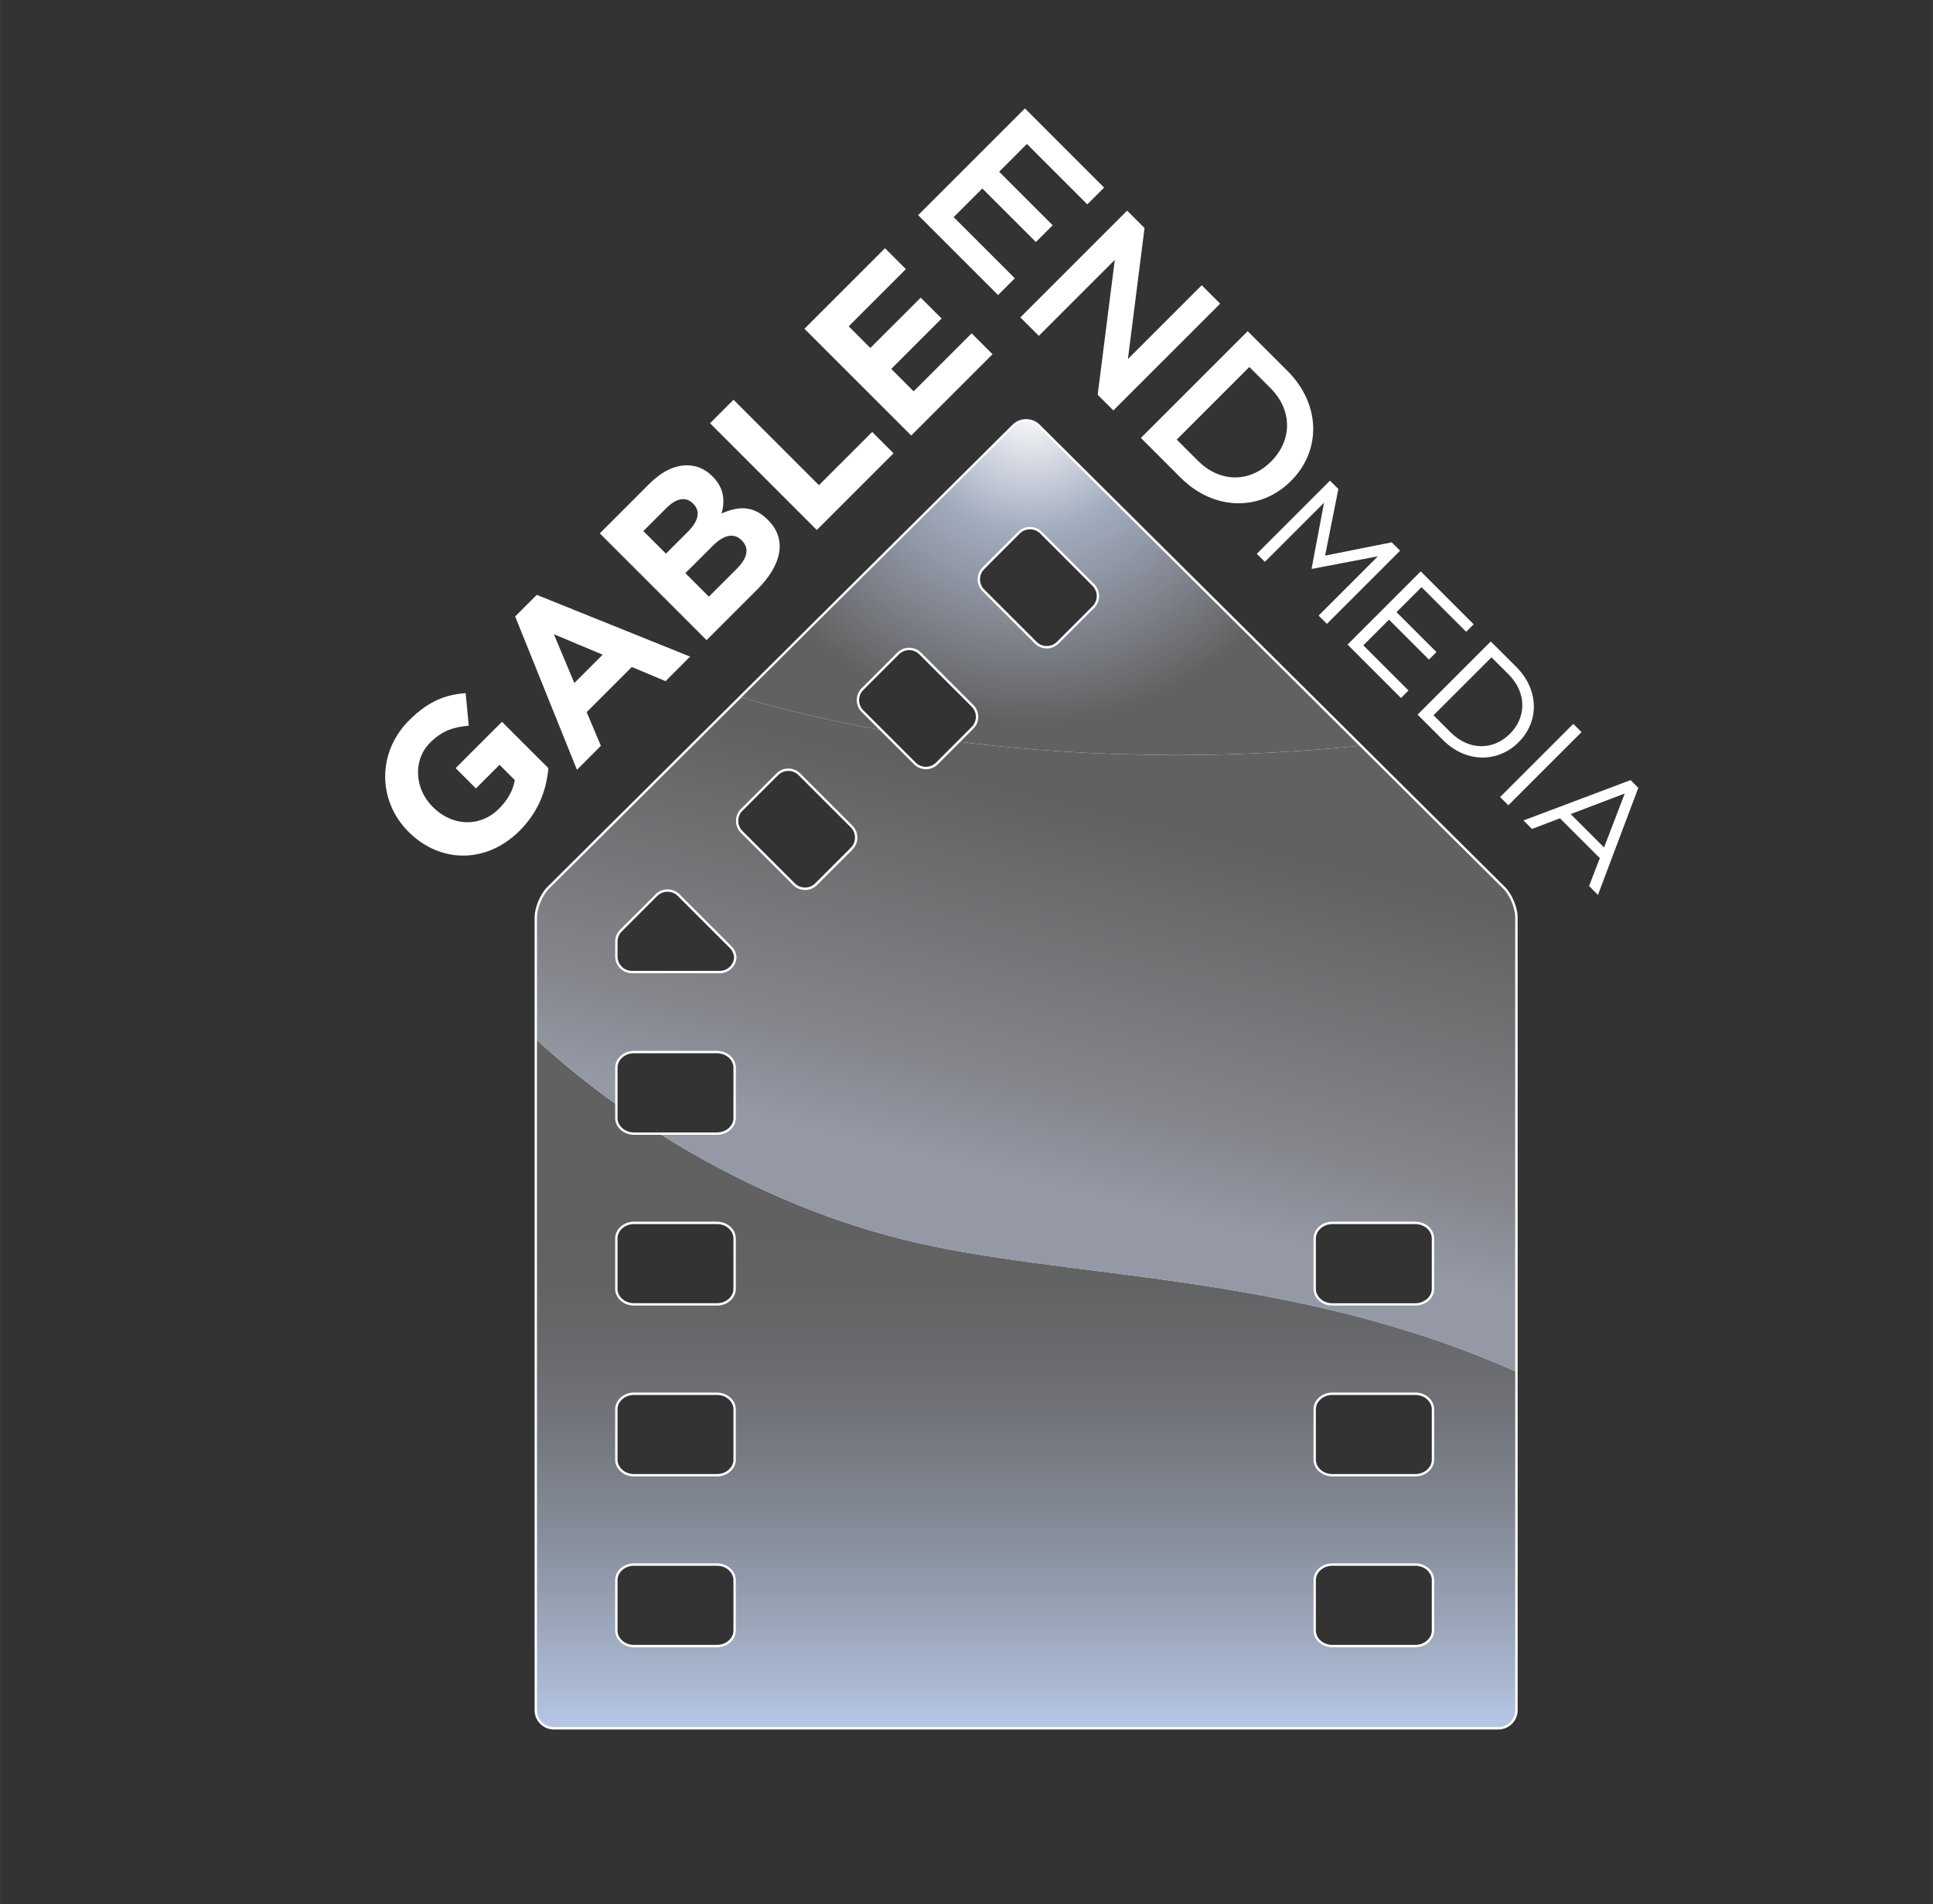
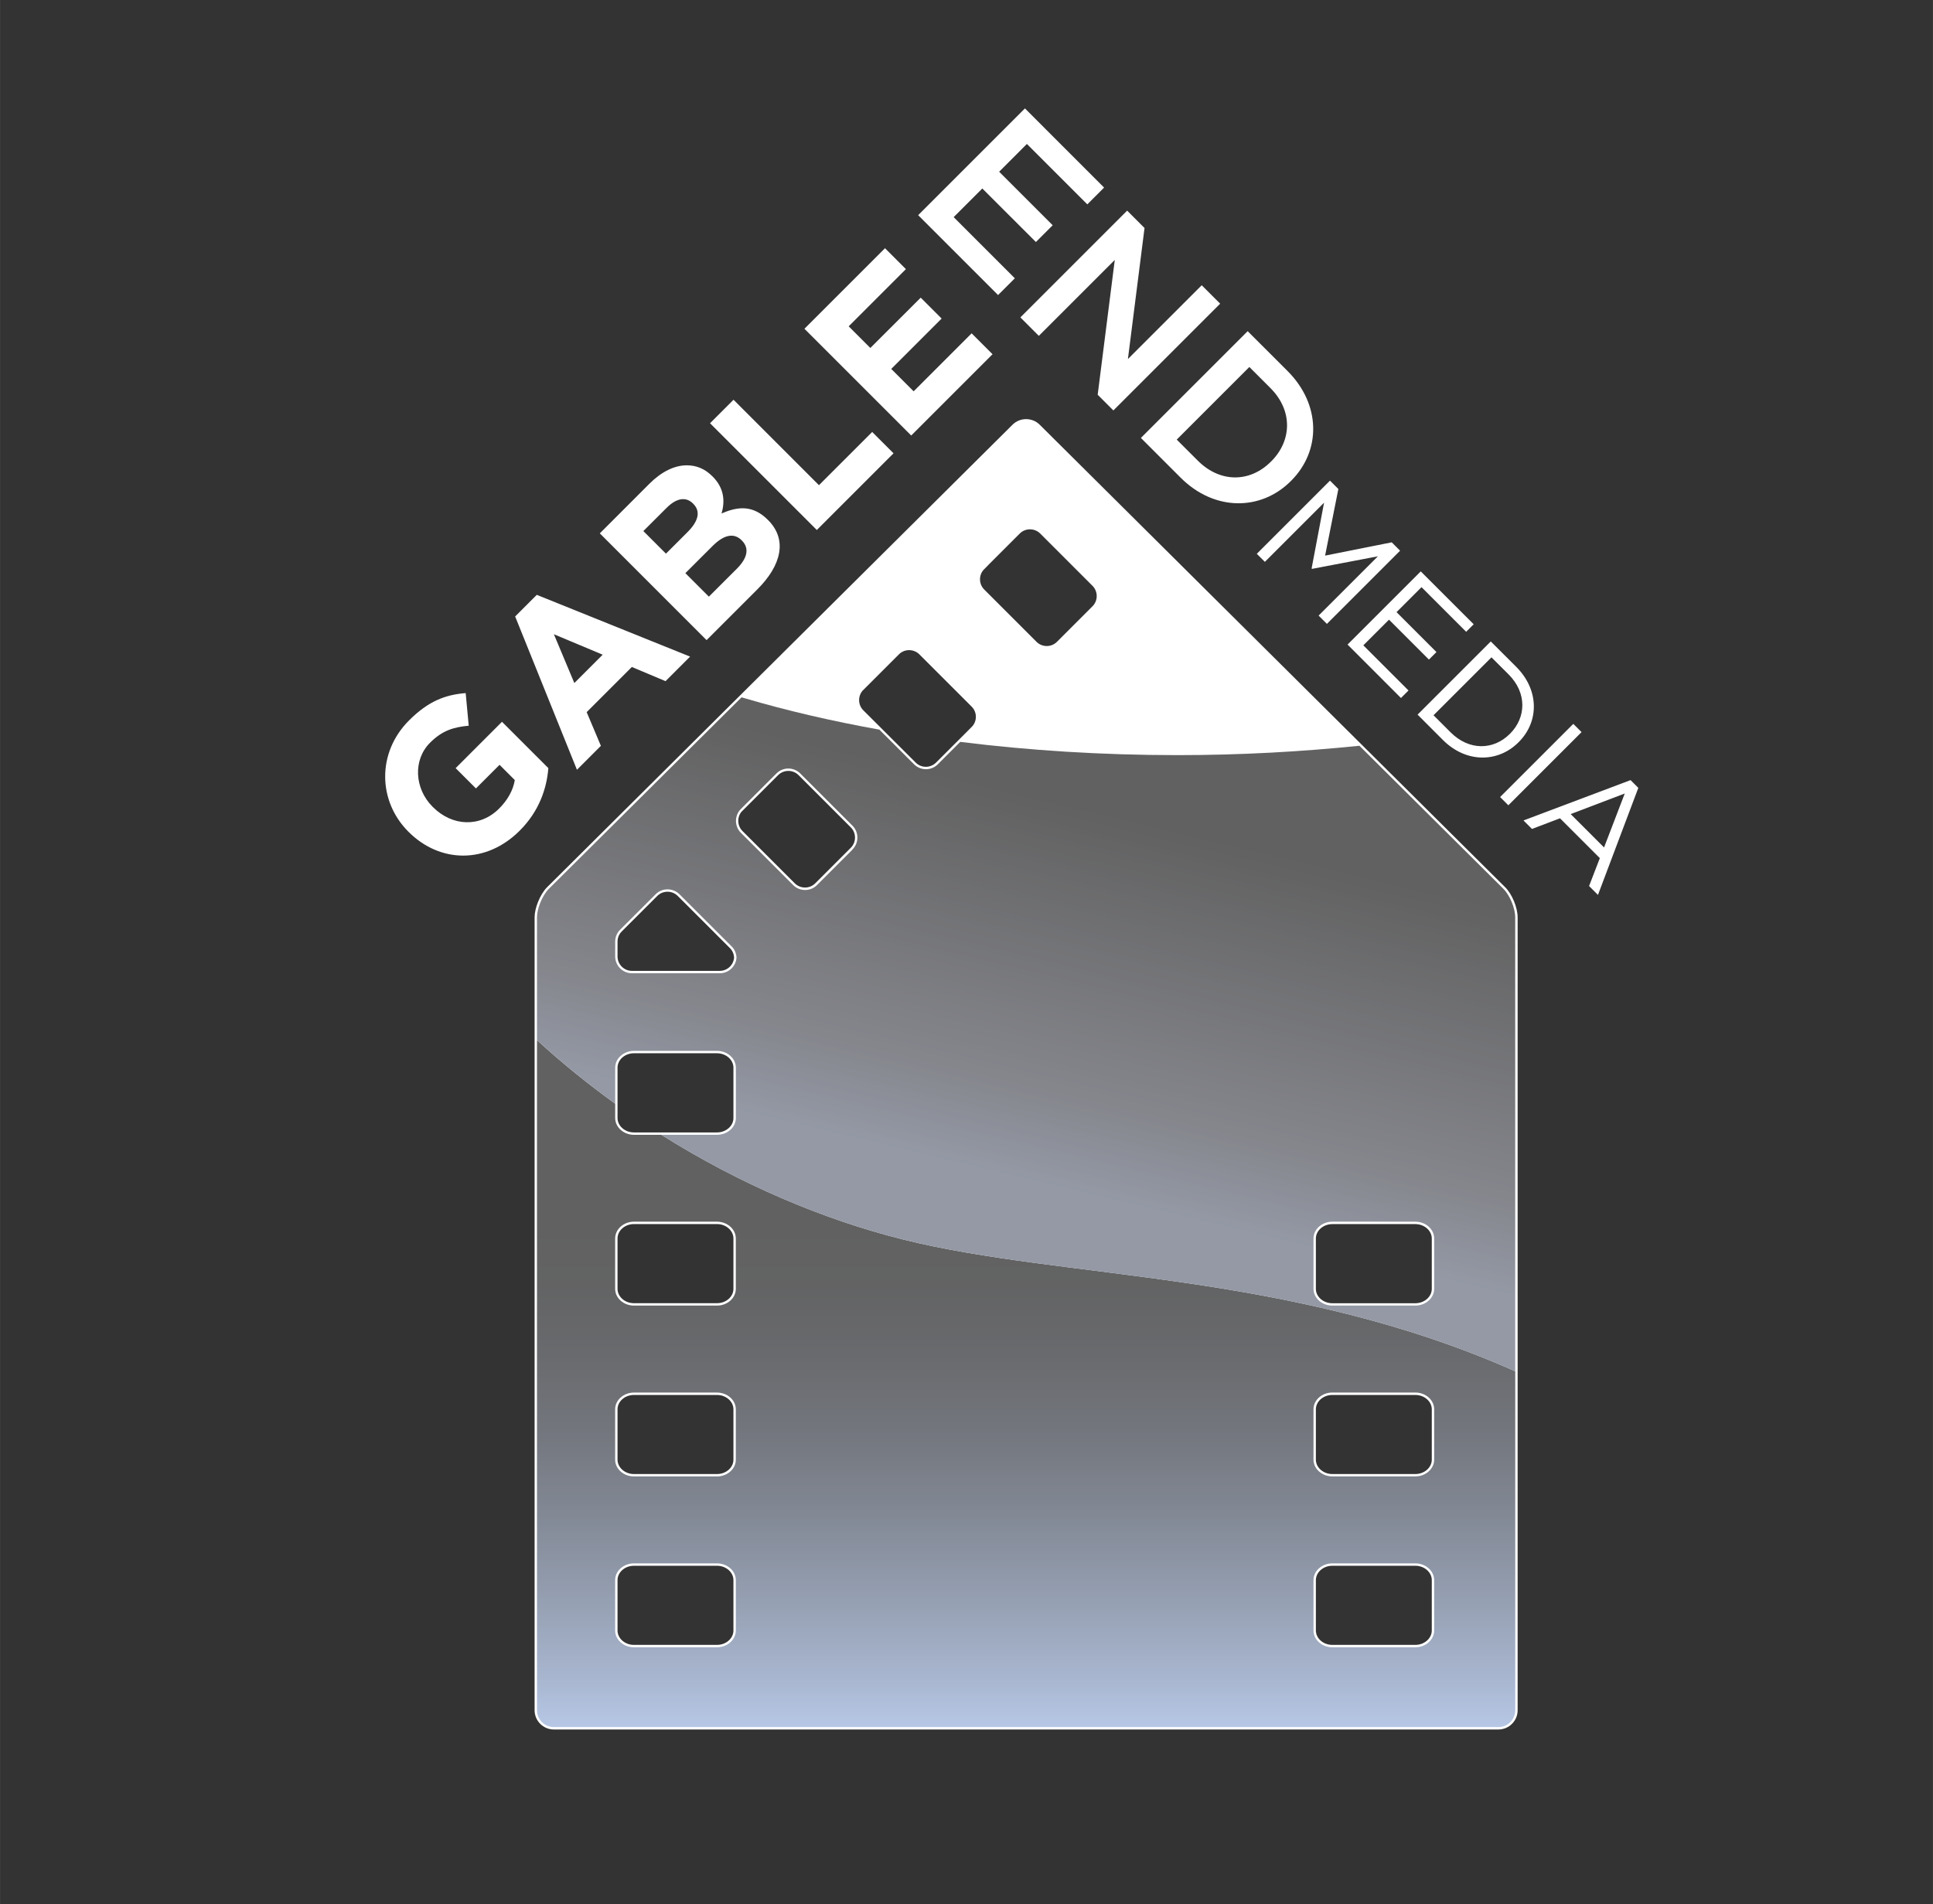
<svg xmlns="http://www.w3.org/2000/svg" id="Layer_1" width="170.31mm" height="167.81mm" viewBox="0 0 482.77 475.7">
  <rect x="0" y="0" width="482.77" height="475.7" fill="#333333" stroke="none" />
  <defs>
    <style>.cls-1{fill:url(#linear-gradient-2);}.cls-2{fill:url(#linear-gradient);}.cls-3{stroke:#fff;stroke-width:1.19px;}.cls-3,.cls-4{fill:#fff;}.cls-5{opacity:.62;}.cls-6{fill:url(#New_Gradient_Swatch_4);}</style>
    <linearGradient id="linear-gradient" x1="4553.91" y1="431.45" x2="4553.91" y2="259.83" gradientTransform="translate(4810.18) rotate(-180) scale(1 -1)" gradientUnits="userSpaceOnUse">
      <stop offset="0" stop-color="#8aa5d6" />
      <stop offset=".07" stop-color="#7389b2" />
      <stop offset=".2" stop-color="#50607c" />
      <stop offset=".32" stop-color="#333d50" />
      <stop offset=".43" stop-color="#1d222d" />
      <stop offset=".54" stop-color="#0d0f14" />
      <stop offset=".64" stop-color="#030405" />
      <stop offset=".72" stop-color="#000" />
    </linearGradient>
    <linearGradient id="linear-gradient-2" x1="4566.91" y1="339.74" x2="4521.52" y2="150.16" gradientTransform="translate(4810.18) rotate(-180) scale(1 -1)" gradientUnits="userSpaceOnUse">
      <stop offset=".24" stop-color="#525a6e" />
      <stop offset=".36" stop-color="#3a3c46" />
      <stop offset=".72" stop-color="#000" />
    </linearGradient>
    <radialGradient id="New_Gradient_Swatch_4" cx="4552.89" cy="101.91" fx="4552.89" fy="101.91" r="78.96" gradientTransform="translate(4810.18) rotate(-180) scale(1 -1)" gradientUnits="userSpaceOnUse">
      <stop offset="0" stop-color="#fdfdfe" />
      <stop offset=".39" stop-color="#6a7999" />
      <stop offset="1" stop-color="#000" />
    </radialGradient>
  </defs>
  <path class="cls-3" d="M375.46,222.02l-35.94-35.72-76.49-76.02-3.78-3.76c-1.64-1.63-4.32-1.63-5.95,0l-68.1,67.68-48.11,47.82c-.86.85-1.63,2.16-2.18,3.54-.49,1.23-.8,2.52-.8,3.61v198.08c0,2.31,1.89,4.2,4.2,4.2h235.93c2.31,0,4.2-1.89,4.2-4.2v-198.08c0-2.31-1.34-5.53-2.97-7.15ZM353.48,305.2c2.59,0,4.71,1.89,4.71,4.2v12.57c0,2.31-2.12,4.19-4.71,4.19h-20.72c-2.59,0-4.71-1.88-4.71-4.19v-12.57c0-2.31,2.12-4.2,4.71-4.2h20.72ZM245.38,141.75l8.89-8.89c1.63-1.63,4.3-1.63,5.94,0l13.07,13.07c1.63,1.64,1.63,4.3,0,5.94l-8.89,8.89c-1.63,1.63-4.3,1.63-5.93,0l-13.07-13.07c-1.63-1.63-1.64-4.3,0-5.94ZM215.2,171.93l8.89-8.89c1.63-1.63,4.3-1.63,5.94,0l13.06,13.06c1.64,1.63,1.64,4.31,0,5.93l-3.29,3.29-5.6,5.6c-1.63,1.64-4.3,1.64-5.93,0l-8.67-8.66-4.41-4.4c-1.63-1.63-1.63-4.3,0-5.94ZM185.03,202.1l8.89-8.89c1.63-1.63,4.3-1.63,5.93,0l13.06,13.06c1.63,1.63,1.63,4.3,0,5.93l-8.89,8.89c-1.63,1.63-4.3,1.63-5.94,0l-13.07-13.07c-1.63-1.63-1.63-4.3,0-5.94ZM153.63,235.24c0-1.08.4-2.15,1.22-2.97l8.89-8.88c.82-.82,1.89-1.22,2.97-1.22h0c1.08,0,2.15.41,2.97,1.22l13.06,13.06c.78.78,1.15,1.78,1.19,2.8-.16,2.16-1.96,3.88-4.17,3.88h-21.94c-2.31,0-4.19-1.89-4.19-4.2v-3.69ZM153.63,266.72c0-2.31,2.11-4.2,4.7-4.2h20.73c2.59,0,4.71,1.89,4.71,4.2v12.57c0,2.31-2.11,4.2-4.71,4.2h-20.73c-2.59,0-4.7-1.89-4.7-4.2v-12.57ZM183.77,407.31c0,2.31-2.11,4.2-4.71,4.2h-20.73c-2.59,0-4.7-1.88-4.7-4.2v-12.57c0-2.31,2.11-4.19,4.7-4.19h20.73c2.59,0,4.71,1.88,4.71,4.19v12.57ZM183.77,364.64c0,2.31-2.11,4.19-4.71,4.19h-20.73c-2.59,0-4.7-1.89-4.7-4.19v-12.57c0-2.31,2.11-4.19,4.7-4.19h20.73c2.59,0,4.71,1.88,4.71,4.19v12.57ZM183.77,321.96c0,2.31-2.11,4.19-4.71,4.19h-20.73c-2.59,0-4.7-1.88-4.7-4.19v-12.57c0-2.31,2.11-4.2,4.7-4.2h20.73c2.59,0,4.71,1.89,4.71,4.2v12.57ZM358.19,407.31c0,2.31-2.12,4.2-4.71,4.2h-20.72c-2.59,0-4.71-1.88-4.71-4.2v-12.57c0-2.31,2.12-4.19,4.71-4.19h20.72c2.59,0,4.71,1.88,4.71,4.19v12.57ZM358.19,364.64c0,2.31-2.12,4.19-4.71,4.19h-20.72c-2.59,0-4.71-1.89-4.71-4.19v-12.57c0-2.31,2.12-4.19,4.71-4.19h20.72c2.59,0,4.71,1.88,4.71,4.19v12.57Z" />
  <g class="cls-5">
    <path class="cls-2" d="M165.17,283.49h-6.83c-2.59,0-4.7-1.89-4.7-4.2v-3.58c-6.75-4.87-13.3-10.15-19.53-15.88v167.42c0,2.31,1.89,4.2,4.2,4.2h235.93c2.31,0,4.2-1.89,4.2-4.2v-84.69c-56.59-25.15-112.37-22.8-152.93-32.93-19.93-4.98-40.76-13.83-60.33-26.14ZM183.77,407.31c0,2.31-2.11,4.2-4.71,4.2h-20.73c-2.59,0-4.7-1.88-4.7-4.2v-12.57c0-2.31,2.11-4.19,4.7-4.19h20.73c2.59,0,4.71,1.88,4.71,4.19v12.57ZM183.77,364.64c0,2.31-2.11,4.19-4.71,4.19h-20.73c-2.59,0-4.7-1.89-4.7-4.19v-12.57c0-2.31,2.11-4.19,4.7-4.19h20.73c2.59,0,4.71,1.88,4.71,4.19v12.57ZM183.77,321.96c0,2.31-2.11,4.19-4.71,4.19h-20.73c-2.59,0-4.7-1.88-4.7-4.19v-12.57c0-2.31,2.11-4.2,4.7-4.2h20.73c2.59,0,4.71,1.89,4.71,4.2v12.57ZM328.05,352.06c0-2.31,2.12-4.19,4.71-4.19h20.72c2.59,0,4.71,1.88,4.71,4.19v12.57c0,2.31-2.12,4.19-4.71,4.19h-20.72c-2.59,0-4.71-1.89-4.71-4.19v-12.57ZM328.05,394.74c0-2.31,2.12-4.19,4.71-4.19h20.72c2.59,0,4.71,1.88,4.71,4.19v12.57c0,2.31-2.12,4.2-4.71,4.2h-20.72c-2.59,0-4.71-1.88-4.71-4.2v-12.57Z" />
    <path class="cls-1" d="M375.46,222.02l-35.94-35.72c-14.55,1.49-29.74,2.34-45.44,2.34-18.91,0-37.12-1.17-54.26-3.31l-5.6,5.6c-1.63,1.64-4.3,1.64-5.93,0l-8.67-8.66c-11.92-2.14-23.18-4.76-33.59-7.83-.28-.08-.55-.16-.83-.24l-48.11,47.82c-.86.85-1.63,2.16-2.18,3.54-.49,1.23-.8,2.52-.8,3.61v30.66c6.23,5.72,12.78,11.01,19.53,15.88v-8.99c0-2.31,2.11-4.2,4.7-4.2h20.73c2.59,0,4.71,1.89,4.71,4.2v12.57c0,2.31-2.11,4.2-4.71,4.2h-13.9c19.57,12.32,40.4,21.16,60.33,26.14,40.56,10.14,96.33,7.78,152.93,32.93v-113.39c0-2.31-1.34-5.53-2.97-7.15ZM179.77,243.13h-21.94c-2.31,0-4.19-1.89-4.19-4.2v-3.69c0-1.08.4-2.15,1.22-2.97l8.89-8.88c.82-.82,1.89-1.22,2.97-1.22h0c1.08,0,2.15.41,2.97,1.22l13.06,13.06c.78.78,1.15,1.78,1.19,2.8-.16,2.16-1.96,3.88-4.17,3.88ZM212.93,212.22l-8.89,8.89c-1.63,1.63-4.3,1.63-5.94,0l-13.07-13.07c-1.63-1.63-1.63-4.3,0-5.94l8.89-8.89c1.63-1.63,4.3-1.63,5.93,0l13.06,13.06c1.63,1.63,1.63,4.3,0,5.93ZM358.19,321.96c0,2.31-2.12,4.19-4.71,4.19h-20.72c-2.59,0-4.71-1.88-4.71-4.19v-12.57c0-2.31,2.12-4.2,4.71-4.2h20.72c2.59,0,4.71,1.89,4.71,4.2v12.57Z" />
-     <path class="cls-6" d="M219.61,182.27l-4.41-4.4c-1.63-1.63-1.63-4.3,0-5.94l8.89-8.89c1.63-1.63,4.3-1.63,5.94,0l13.06,13.06c1.64,1.63,1.64,4.31,0,5.93l-3.29,3.29c17.14,2.14,35.35,3.31,54.26,3.31,15.7,0,30.89-.85,45.44-2.34l-76.49-76.02-3.78-3.76c-1.64-1.63-4.32-1.63-5.95,0l-68.1,67.68c.28.08.55.16.83.24,10.41,3.06,21.67,5.69,33.59,7.83ZM245.38,141.75l8.89-8.89c1.63-1.63,4.3-1.63,5.94,0l13.07,13.07c1.63,1.64,1.63,4.3,0,5.94l-8.89,8.89c-1.63,1.63-4.3,1.63-5.93,0l-13.07-13.07c-1.63-1.63-1.64-4.3,0-5.94Z" />
  </g>
  <path class="cls-4" d="M245.34,47.09l13.38,13.37,4.19-4.19-13.37-13.37,6.93-6.94,15.09,15.09,4.19-4.19-19.77-19.78-26.67,26.67,19.96,19.96,4.19-4.19-15.28-15.28,7.16-7.16ZM300.14,71.25l-18.44,18.44,4.15-32.73-4.34-4.34-26.67,26.67,4.61,4.61,18.97-18.97-4.27,33.68,3.92,3.92,26.67-26.67-4.61-4.61ZM322.47,120.1c7.51-7.51,7.47-19.05-.91-27.43l-9.95-9.94-26.67,26.67,9.94,9.94c8.38,8.38,20.01,8.35,27.51.84l.08-.08ZM317.48,115.26l-.08.08c-5.22,5.22-12.65,5.33-18.25-.27l-5.26-5.25,18.14-18.14,5.26,5.26c5.6,5.6,5.41,13.11.19,18.33ZM347.59,135.48l-16.64,3.32,3.31-16.64-2.09-2.09-18.28,18.28,2.02,2.01,14.78-14.78-3.11,16.43.11.1,16.45-3.14-14.81,14.81,2.07,2.07,18.28-18.28-2.09-2.09ZM346.91,154.8l9.97,9.97,1.88-1.88-9.97-9.97,6.24-6.24,11.15,11.15,1.88-1.88-13.22-13.21-18.28,18.28,13.34,13.35,1.88-1.88-11.28-11.28,6.4-6.4ZM379.31,185.38c5.15-5.14,5.12-13.05-.63-18.8l-6.35-6.34-18.28,18.28,6.34,6.35c5.75,5.75,13.71,5.72,18.86.57l.05-.05ZM377.07,183.35c-4.05,4.05-10.13,4.23-14.76-.39l-4.28-4.28,14.47-14.47,4.29,4.28c4.62,4.62,4.39,10.76.34,14.81l-.05.05ZM392.94,180.83l-18.28,18.28,2.06,2.06,18.28-18.28-2.06-2.06ZM407.25,194.88l-26.75,10.08,2.12,2.12,7-2.66,9.95,9.95-2.69,6.97,2.22,2.22,10.08-26.74-1.94-1.94ZM400.62,211.7l-8.33-8.33,13.5-5.14-5.17,13.48ZM113.79,191.89l5.07,5.07,5.9-5.9,3.81,3.81c-.42,2.55-1.79,4.99-3.92,7.12-4.73,4.73-11.66,4.5-16.54-.38l-.08-.08c-4.53-4.53-4.92-11.69-.65-15.97,3.08-3.09,5.91-3.92,9.68-4.27l-.76-8.15c-5.14.42-9.33,2.02-14.14,6.82-8.08,8.08-7.77,20.19-.19,27.78l.08.08c7.89,7.88,19.43,8,27.74-.31,4.88-4.87,6.75-10.55,7.16-15.62l-11.58-11.58-11.58,11.58ZM128.66,154.01l15.43,38.29,5.98-5.98-3.55-8.42,11.28-11.28,8.42,3.54,6.13-6.13-38.29-15.43-5.41,5.41ZM150.53,163.54l-7.09,7.09-5.11-12.19,12.19,5.11ZM191.76,129.85c-3.59-3.58-7.28-3.47-11.55-1.57.84-2.97.76-6.25-2.25-9.26l-.08-.07c-1.83-1.83-3.93-2.71-6.36-2.71-3.05,0-6.28,1.56-9.34,4.61l-12.38,12.39,26.67,26.67,12.69-12.69c6.02-6.02,7.54-12.42,2.67-17.3l-.07-.07ZM160.67,132.67l5.8-5.79c2.47-2.48,4.84-2.86,6.59-1.11l.08.08c1.98,1.98,1.18,4.46-1.41,7.05l-5.41,5.41-5.64-5.64ZM184.02,142.08l-6.98,6.97-5.87-5.87,6.79-6.78c3.01-3.01,5.45-3.24,7.24-1.45l.08.08c1.98,1.98,1.33,4.46-1.26,7.05ZM204.53,121.2l-21.33-21.34-5.87,5.87,26.67,26.67,19.16-19.16-5.33-5.33-13.3,13.3ZM228.19,97.76l-5.6-5.6,12.58-12.58-5.22-5.22-12.58,12.57-5.41-5.41,14.29-14.29-5.22-5.22-20.12,20.12,26.67,26.67,20.31-20.31-5.22-5.22-14.48,14.48Z" />
</svg>